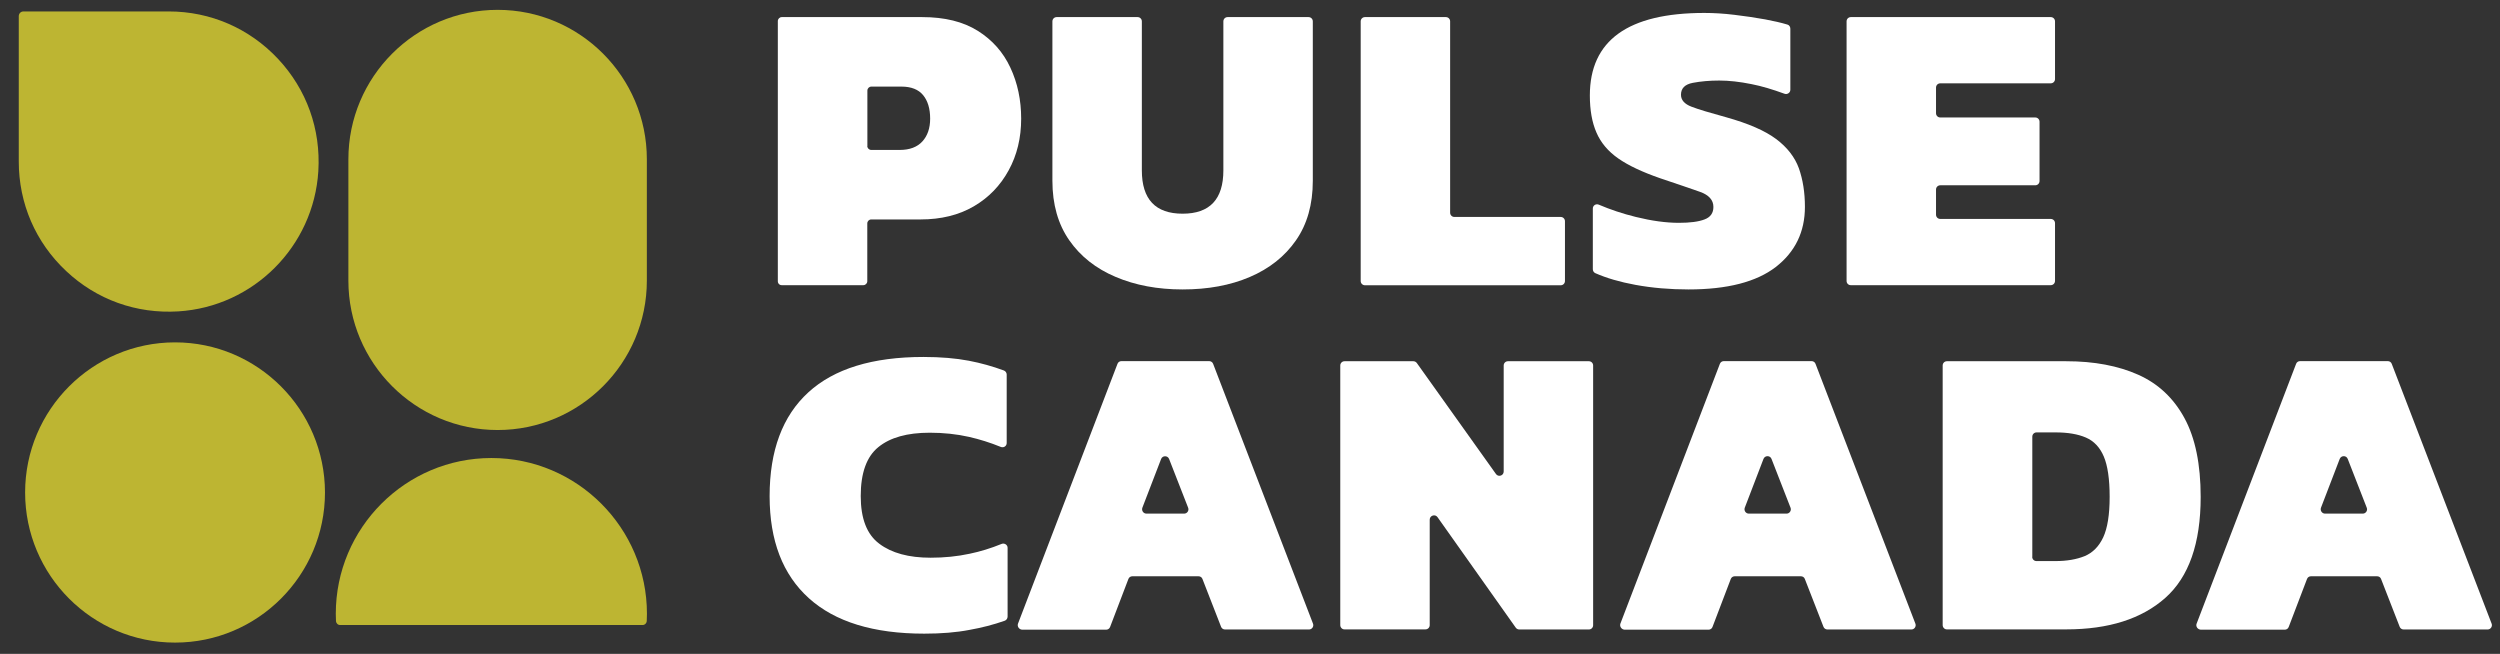
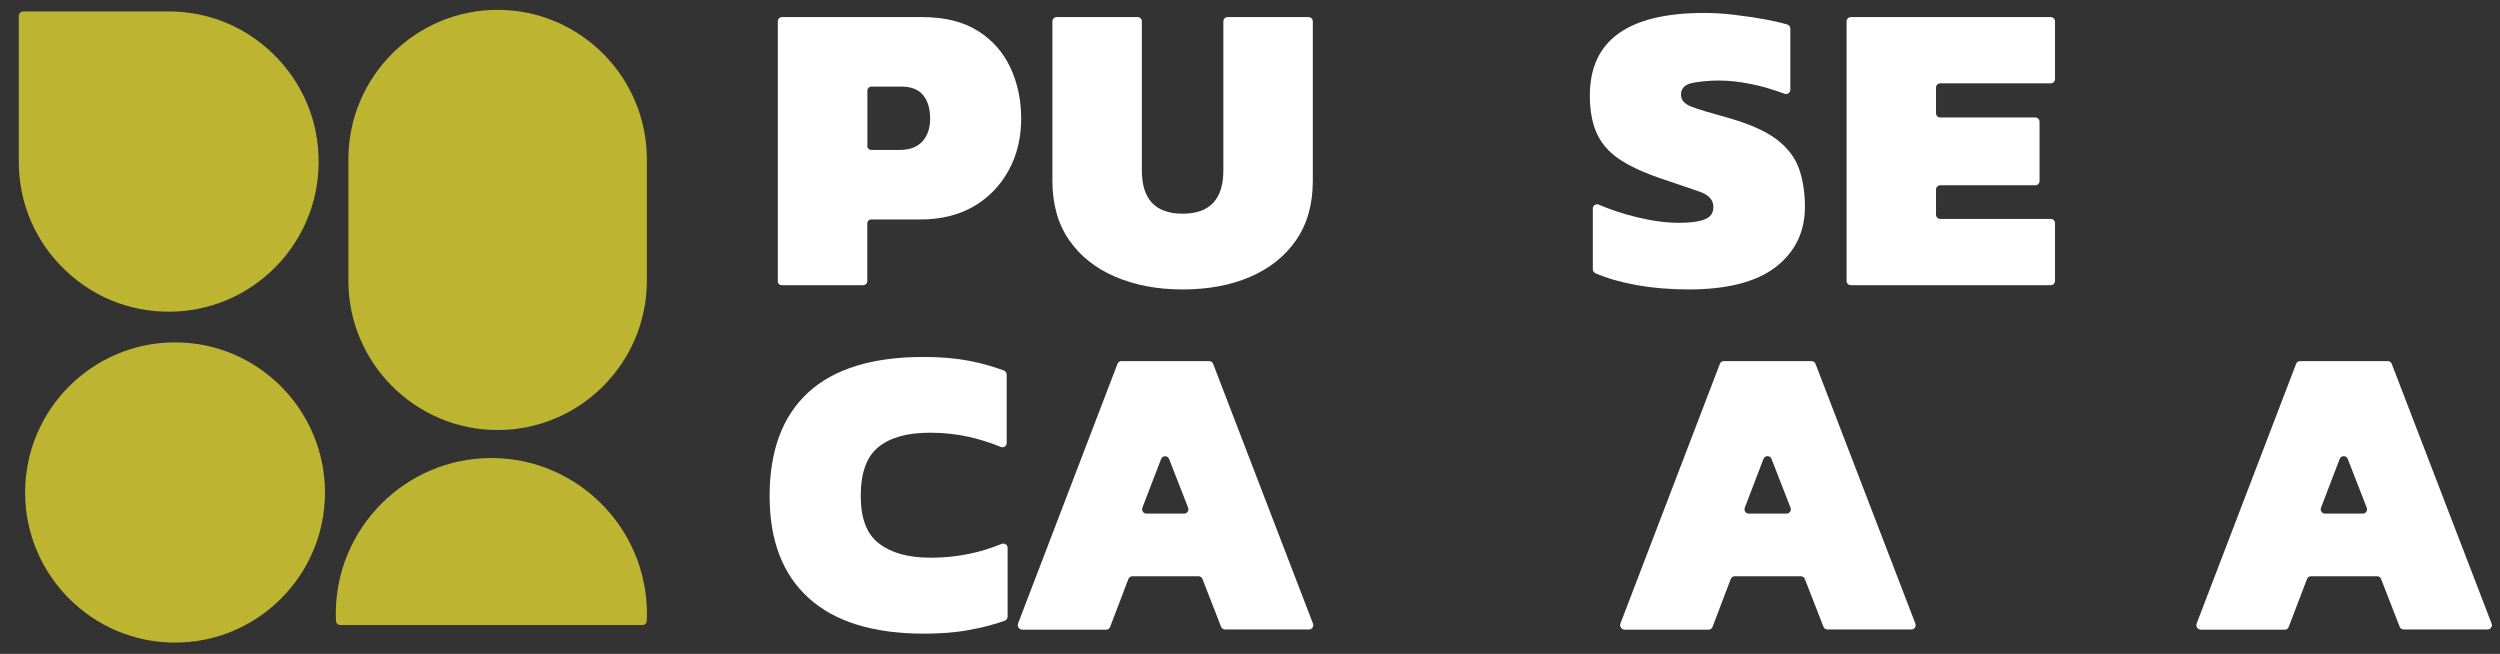
<svg xmlns="http://www.w3.org/2000/svg" width="130" height="34" viewBox="0 0 130 34" fill="none">
  <rect x="0" y="0" width="130" height="34" fill="#333333" stroke="none" />
  <g clip-path="url(#clip0_77_1857)">
    <path d="M9.102 17.803C4.807 17.803 1.306 21.303 1.306 25.609C1.306 29.915 4.802 33.415 9.102 33.415C13.403 33.415 16.899 29.915 16.899 25.609C16.894 21.303 13.398 17.803 9.102 17.803Z" fill="#BDB532" />
    <path d="M33.419 32.501C33.533 32.501 33.626 32.408 33.631 32.289C33.636 32.166 33.641 32.042 33.641 31.918C33.641 27.452 30.011 23.817 25.551 23.817C21.091 23.817 17.461 27.452 17.461 31.918C17.461 32.042 17.466 32.166 17.471 32.289C17.476 32.408 17.569 32.501 17.682 32.501H33.419Z" fill="#BDB532" />
    <path d="M3.436 14.091C5.019 15.583 7.091 16.326 9.273 16.192C13.181 15.949 16.311 12.815 16.553 8.902C16.687 6.718 15.945 4.648 14.455 3.058C12.964 1.473 10.948 0.595 8.772 0.595H1.218C1.084 0.595 0.976 0.703 0.976 0.838V8.205C0.976 8.21 0.976 8.21 0.976 8.215V8.324V8.401C0.976 10.58 1.847 12.598 3.436 14.091Z" fill="#BDB532" />
    <path d="M33.636 8.282C33.636 3.997 30.156 0.512 25.876 0.512C21.596 0.512 18.116 3.997 18.116 8.282V14.591C18.116 18.877 21.596 22.361 25.876 22.361C30.156 22.361 33.636 18.877 33.636 14.591V8.282Z" fill="#BDB532" />
    <path d="M40.447 14.627V1.096C40.447 0.982 40.54 0.889 40.654 0.889H47.955C49.126 0.889 50.085 1.127 50.843 1.602C51.601 2.077 52.168 2.717 52.539 3.517C52.915 4.317 53.101 5.205 53.101 6.171C53.101 7.167 52.885 8.066 52.451 8.856C52.018 9.651 51.415 10.275 50.636 10.73C49.858 11.184 48.935 11.411 47.867 11.411H45.305C45.191 11.411 45.099 11.504 45.099 11.618V14.622C45.099 14.736 45.006 14.829 44.892 14.829H40.654C40.54 14.834 40.447 14.741 40.447 14.627ZM45.099 7.591C45.099 7.704 45.191 7.797 45.305 7.797H46.785C47.305 7.797 47.697 7.647 47.965 7.353C48.233 7.059 48.368 6.661 48.368 6.171C48.368 5.649 48.244 5.242 48.002 4.947C47.759 4.653 47.383 4.503 46.877 4.503H45.31C45.197 4.503 45.104 4.596 45.104 4.71V7.591H45.099Z" fill="white" />
    <path d="M61.496 15.051C60.196 15.051 59.036 14.834 58.015 14.4C56.989 13.967 56.185 13.332 55.602 12.495C55.019 11.659 54.725 10.626 54.725 9.398V1.111C54.725 0.987 54.823 0.889 54.947 0.889H59.155C59.278 0.889 59.376 0.987 59.376 1.111V8.861C59.376 10.363 60.083 11.112 61.496 11.112C62.908 11.112 63.615 10.363 63.615 8.861V1.111C63.615 0.987 63.713 0.889 63.837 0.889H68.044C68.168 0.889 68.266 0.987 68.266 1.111V9.403C68.266 10.632 67.972 11.664 67.389 12.5C66.807 13.337 66.002 13.972 64.986 14.405C63.971 14.839 62.81 15.051 61.496 15.051Z" fill="white" />
-     <path d="M70.756 14.612V1.111C70.756 0.987 70.854 0.889 70.978 0.889H75.186C75.309 0.889 75.407 0.987 75.407 1.111V11.06C75.407 11.184 75.505 11.282 75.629 11.282H81.157C81.28 11.282 81.378 11.38 81.378 11.504V14.612C81.378 14.736 81.28 14.834 81.157 14.834H70.978C70.854 14.834 70.756 14.736 70.756 14.612Z" fill="white" />
    <path d="M87.803 15.051C86.839 15.051 85.916 14.973 85.044 14.813C84.235 14.664 83.539 14.462 82.956 14.204C82.874 14.168 82.827 14.085 82.827 13.998V10.843C82.827 10.683 82.987 10.58 83.136 10.642C83.729 10.895 84.374 11.112 85.065 11.282C85.88 11.483 86.627 11.587 87.303 11.587C87.88 11.587 88.324 11.53 88.633 11.411C88.942 11.297 89.097 11.081 89.097 10.761C89.097 10.399 88.86 10.136 88.385 9.971C87.911 9.805 87.225 9.568 86.328 9.269C85.405 8.948 84.678 8.608 84.152 8.241C83.626 7.875 83.245 7.425 83.018 6.899C82.786 6.372 82.672 5.727 82.672 4.963C82.672 2.103 84.657 0.673 88.623 0.673C89.113 0.673 89.633 0.703 90.19 0.771C90.747 0.838 91.278 0.915 91.789 1.008C92.227 1.091 92.614 1.178 92.944 1.277C93.037 1.302 93.098 1.39 93.098 1.493V4.668C93.098 4.823 92.939 4.927 92.794 4.875C92.175 4.648 91.603 4.477 91.077 4.374C90.463 4.25 89.907 4.188 89.401 4.188C88.896 4.188 88.437 4.23 88.03 4.307C87.617 4.385 87.411 4.591 87.411 4.927C87.411 5.2 87.591 5.407 87.952 5.546C88.313 5.686 88.917 5.866 89.767 6.099C90.907 6.419 91.768 6.79 92.351 7.224C92.933 7.658 93.33 8.169 93.542 8.752C93.748 9.336 93.856 10.007 93.856 10.755C93.856 12.056 93.351 13.099 92.34 13.884C91.335 14.659 89.824 15.051 87.803 15.051Z" fill="white" />
    <path d="M96.022 14.612V1.111C96.022 0.987 96.12 0.889 96.244 0.889H106.639C106.763 0.889 106.861 0.987 106.861 1.111V4.111C106.861 4.235 106.763 4.333 106.639 4.333H100.895C100.771 4.333 100.673 4.431 100.673 4.555V5.887C100.673 6.011 100.771 6.109 100.895 6.109H105.835C105.958 6.109 106.056 6.207 106.056 6.331V9.413C106.056 9.537 105.958 9.635 105.835 9.635H100.895C100.771 9.635 100.673 9.733 100.673 9.857V11.163C100.673 11.287 100.771 11.385 100.895 11.385H106.639C106.763 11.385 106.861 11.483 106.861 11.607V14.607C106.861 14.731 106.763 14.829 106.639 14.829H96.244C96.125 14.834 96.022 14.736 96.022 14.612Z" fill="white" />
    <path d="M48.063 32.95C45.423 32.95 43.423 32.336 42.061 31.107C40.7 29.878 40.02 28.113 40.02 25.8C40.02 23.43 40.69 21.633 42.031 20.405C43.371 19.176 45.367 18.562 48.022 18.562C48.914 18.562 49.703 18.629 50.379 18.758C51.002 18.877 51.611 19.047 52.199 19.264C52.286 19.295 52.348 19.382 52.348 19.475V23.038C52.348 23.198 52.188 23.301 52.039 23.239C51.482 23.012 50.93 22.841 50.389 22.718C49.749 22.573 49.064 22.501 48.347 22.501C47.176 22.501 46.29 22.749 45.676 23.249C45.062 23.745 44.758 24.597 44.758 25.795C44.758 26.967 45.078 27.793 45.722 28.273C46.362 28.758 47.254 29.001 48.393 29.001C49.1 29.001 49.78 28.934 50.425 28.794C50.971 28.681 51.528 28.51 52.085 28.283C52.23 28.226 52.395 28.329 52.395 28.484V32.062C52.395 32.16 52.333 32.248 52.245 32.279C51.657 32.486 51.049 32.641 50.415 32.754C49.724 32.888 48.94 32.95 48.063 32.95Z" fill="white" />
    <path d="M52.936 32.429L58.108 18.923C58.139 18.835 58.221 18.778 58.314 18.778H62.877C62.97 18.778 63.053 18.835 63.084 18.923L68.276 32.429C68.333 32.573 68.224 32.733 68.07 32.733H63.702C63.609 32.733 63.527 32.677 63.496 32.594L62.527 30.105C62.496 30.018 62.413 29.966 62.32 29.966H58.881C58.788 29.966 58.706 30.023 58.675 30.111L57.726 32.599C57.695 32.687 57.613 32.744 57.52 32.744H53.153C52.987 32.733 52.884 32.573 52.936 32.429ZM59.613 26.708H61.578C61.733 26.708 61.841 26.548 61.784 26.404L60.794 23.869C60.722 23.678 60.449 23.678 60.377 23.869L59.402 26.404C59.35 26.553 59.459 26.708 59.613 26.708Z" fill="white" />
-     <path d="M69.694 32.506V19.006C69.694 18.882 69.792 18.784 69.916 18.784H73.494C73.567 18.784 73.633 18.82 73.675 18.877L77.79 24.648C77.913 24.824 78.192 24.736 78.192 24.519V19.006C78.192 18.882 78.29 18.784 78.413 18.784H82.621C82.745 18.784 82.843 18.882 82.843 19.006V32.511C82.843 32.635 82.745 32.733 82.621 32.733H79.001C78.929 32.733 78.862 32.697 78.821 32.641L74.752 26.894C74.629 26.714 74.345 26.806 74.345 27.023V32.506C74.345 32.63 74.247 32.728 74.123 32.728H69.916C69.797 32.733 69.694 32.63 69.694 32.506Z" fill="white" />
    <path d="M84.26 32.429L89.432 18.923C89.463 18.835 89.546 18.778 89.638 18.778H94.202C94.295 18.778 94.377 18.835 94.408 18.923L99.6 32.429C99.657 32.573 99.549 32.733 99.394 32.733H95.027C94.934 32.733 94.852 32.677 94.821 32.594L93.851 30.105C93.82 30.018 93.738 29.966 93.645 29.966H90.206C90.113 29.966 90.03 30.023 89.999 30.111L89.051 32.599C89.02 32.687 88.937 32.744 88.844 32.744H84.477C84.317 32.733 84.209 32.573 84.26 32.429ZM90.938 26.708H92.903C93.057 26.708 93.165 26.548 93.109 26.404L92.119 23.864C92.046 23.673 91.778 23.673 91.701 23.864L90.727 26.404C90.675 26.553 90.783 26.708 90.938 26.708Z" fill="white" />
-     <path d="M101.019 32.506V19.006C101.019 18.882 101.117 18.784 101.24 18.784H107.443C108.897 18.784 110.145 19.021 111.187 19.486C112.228 19.95 113.028 20.704 113.59 21.737C114.152 22.769 114.435 24.137 114.435 25.841C114.435 28.252 113.822 30.002 112.594 31.092C111.367 32.181 109.65 32.728 107.443 32.728H101.24C101.122 32.733 101.019 32.63 101.019 32.506ZM105.675 28.954C105.675 29.078 105.773 29.176 105.896 29.176H106.886C107.479 29.176 107.98 29.088 108.402 28.918C108.82 28.743 109.14 28.422 109.367 27.942C109.588 27.467 109.702 26.765 109.702 25.841C109.702 24.917 109.599 24.215 109.398 23.74C109.196 23.265 108.887 22.934 108.469 22.754C108.052 22.573 107.526 22.485 106.892 22.485H105.902C105.778 22.485 105.68 22.583 105.68 22.707V28.954H105.675Z" fill="white" />
    <path d="M114.224 32.429L119.396 18.923C119.427 18.835 119.509 18.778 119.602 18.778H124.165C124.258 18.778 124.341 18.835 124.372 18.923L129.564 32.429C129.621 32.573 129.512 32.733 129.358 32.733H124.99C124.898 32.733 124.815 32.677 124.784 32.594L123.815 30.105C123.784 30.018 123.701 29.966 123.608 29.966H120.169C120.076 29.966 119.994 30.023 119.963 30.111L119.014 32.599C118.983 32.687 118.901 32.744 118.808 32.744H114.441C114.276 32.733 114.167 32.573 114.224 32.429ZM120.901 26.708H122.866C123.021 26.708 123.129 26.548 123.072 26.404L122.082 23.864C122.01 23.673 121.742 23.673 121.665 23.864L120.69 26.404C120.638 26.553 120.747 26.708 120.901 26.708Z" fill="white" />
  </g>
  <defs>
    <clipPath id="clip0_77_1857">
      <rect width="130" height="33" fill="white" transform="translate(0 0.5)" />
    </clipPath>
  </defs>
</svg>